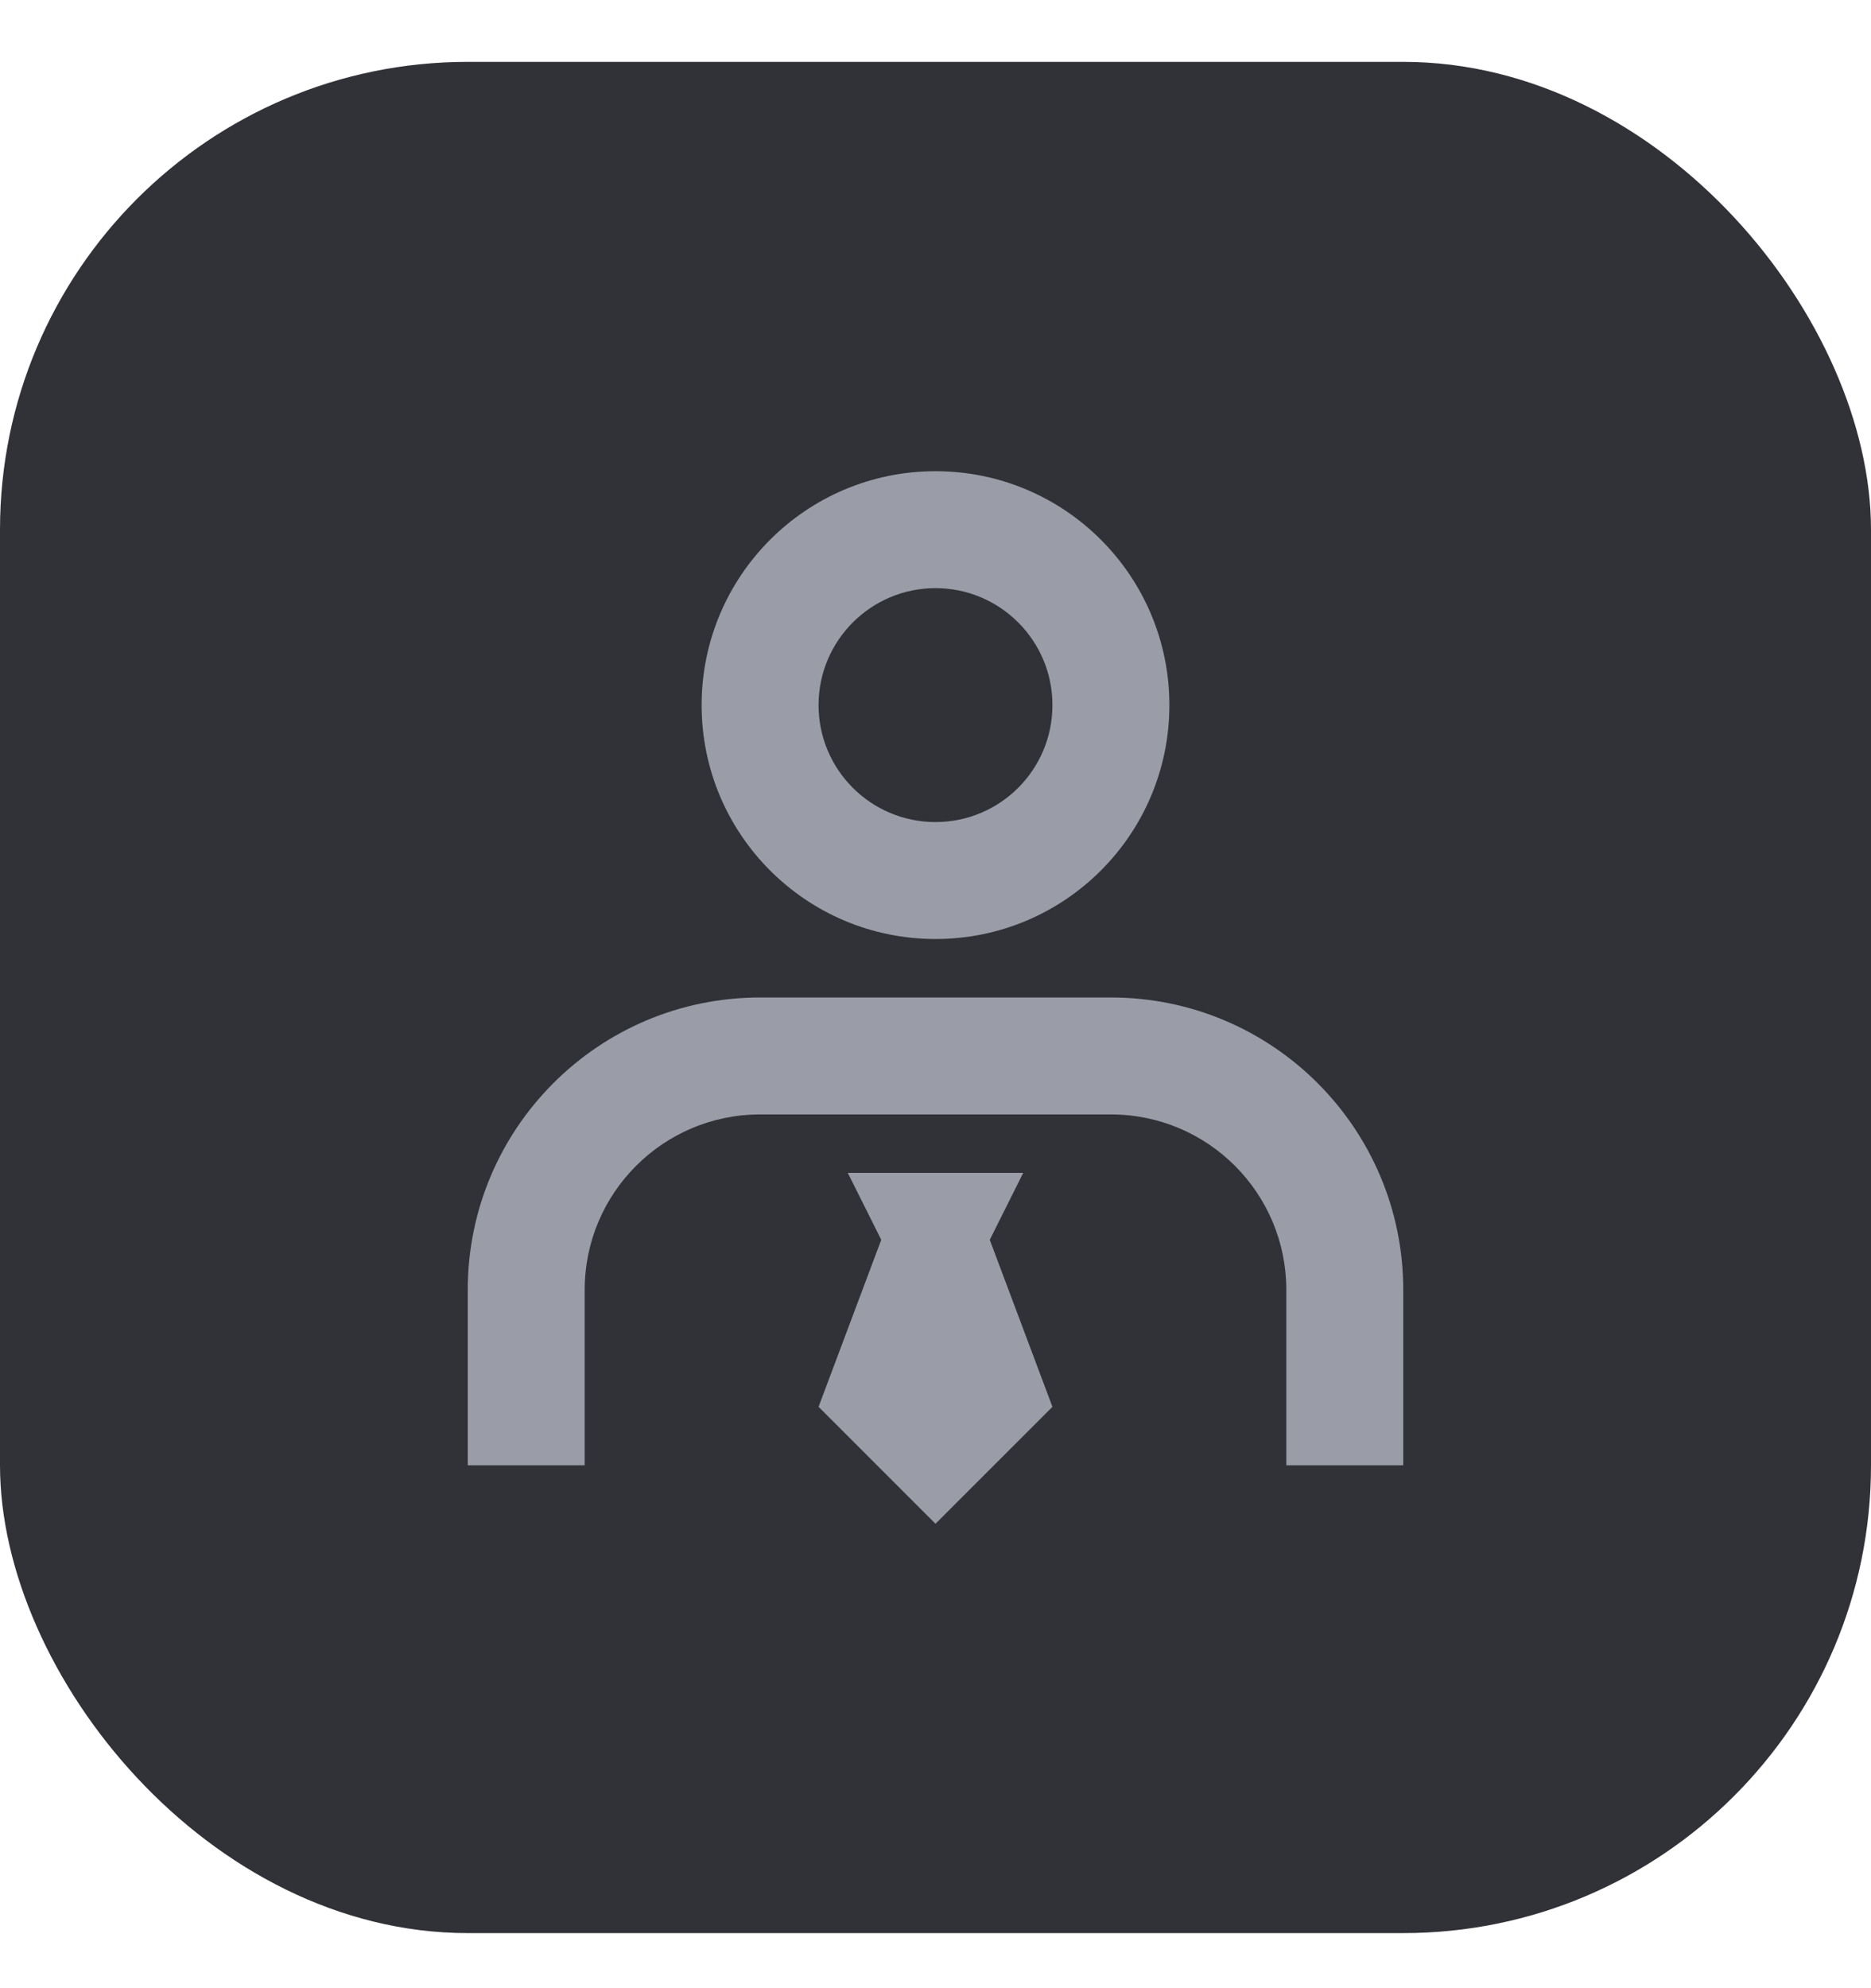
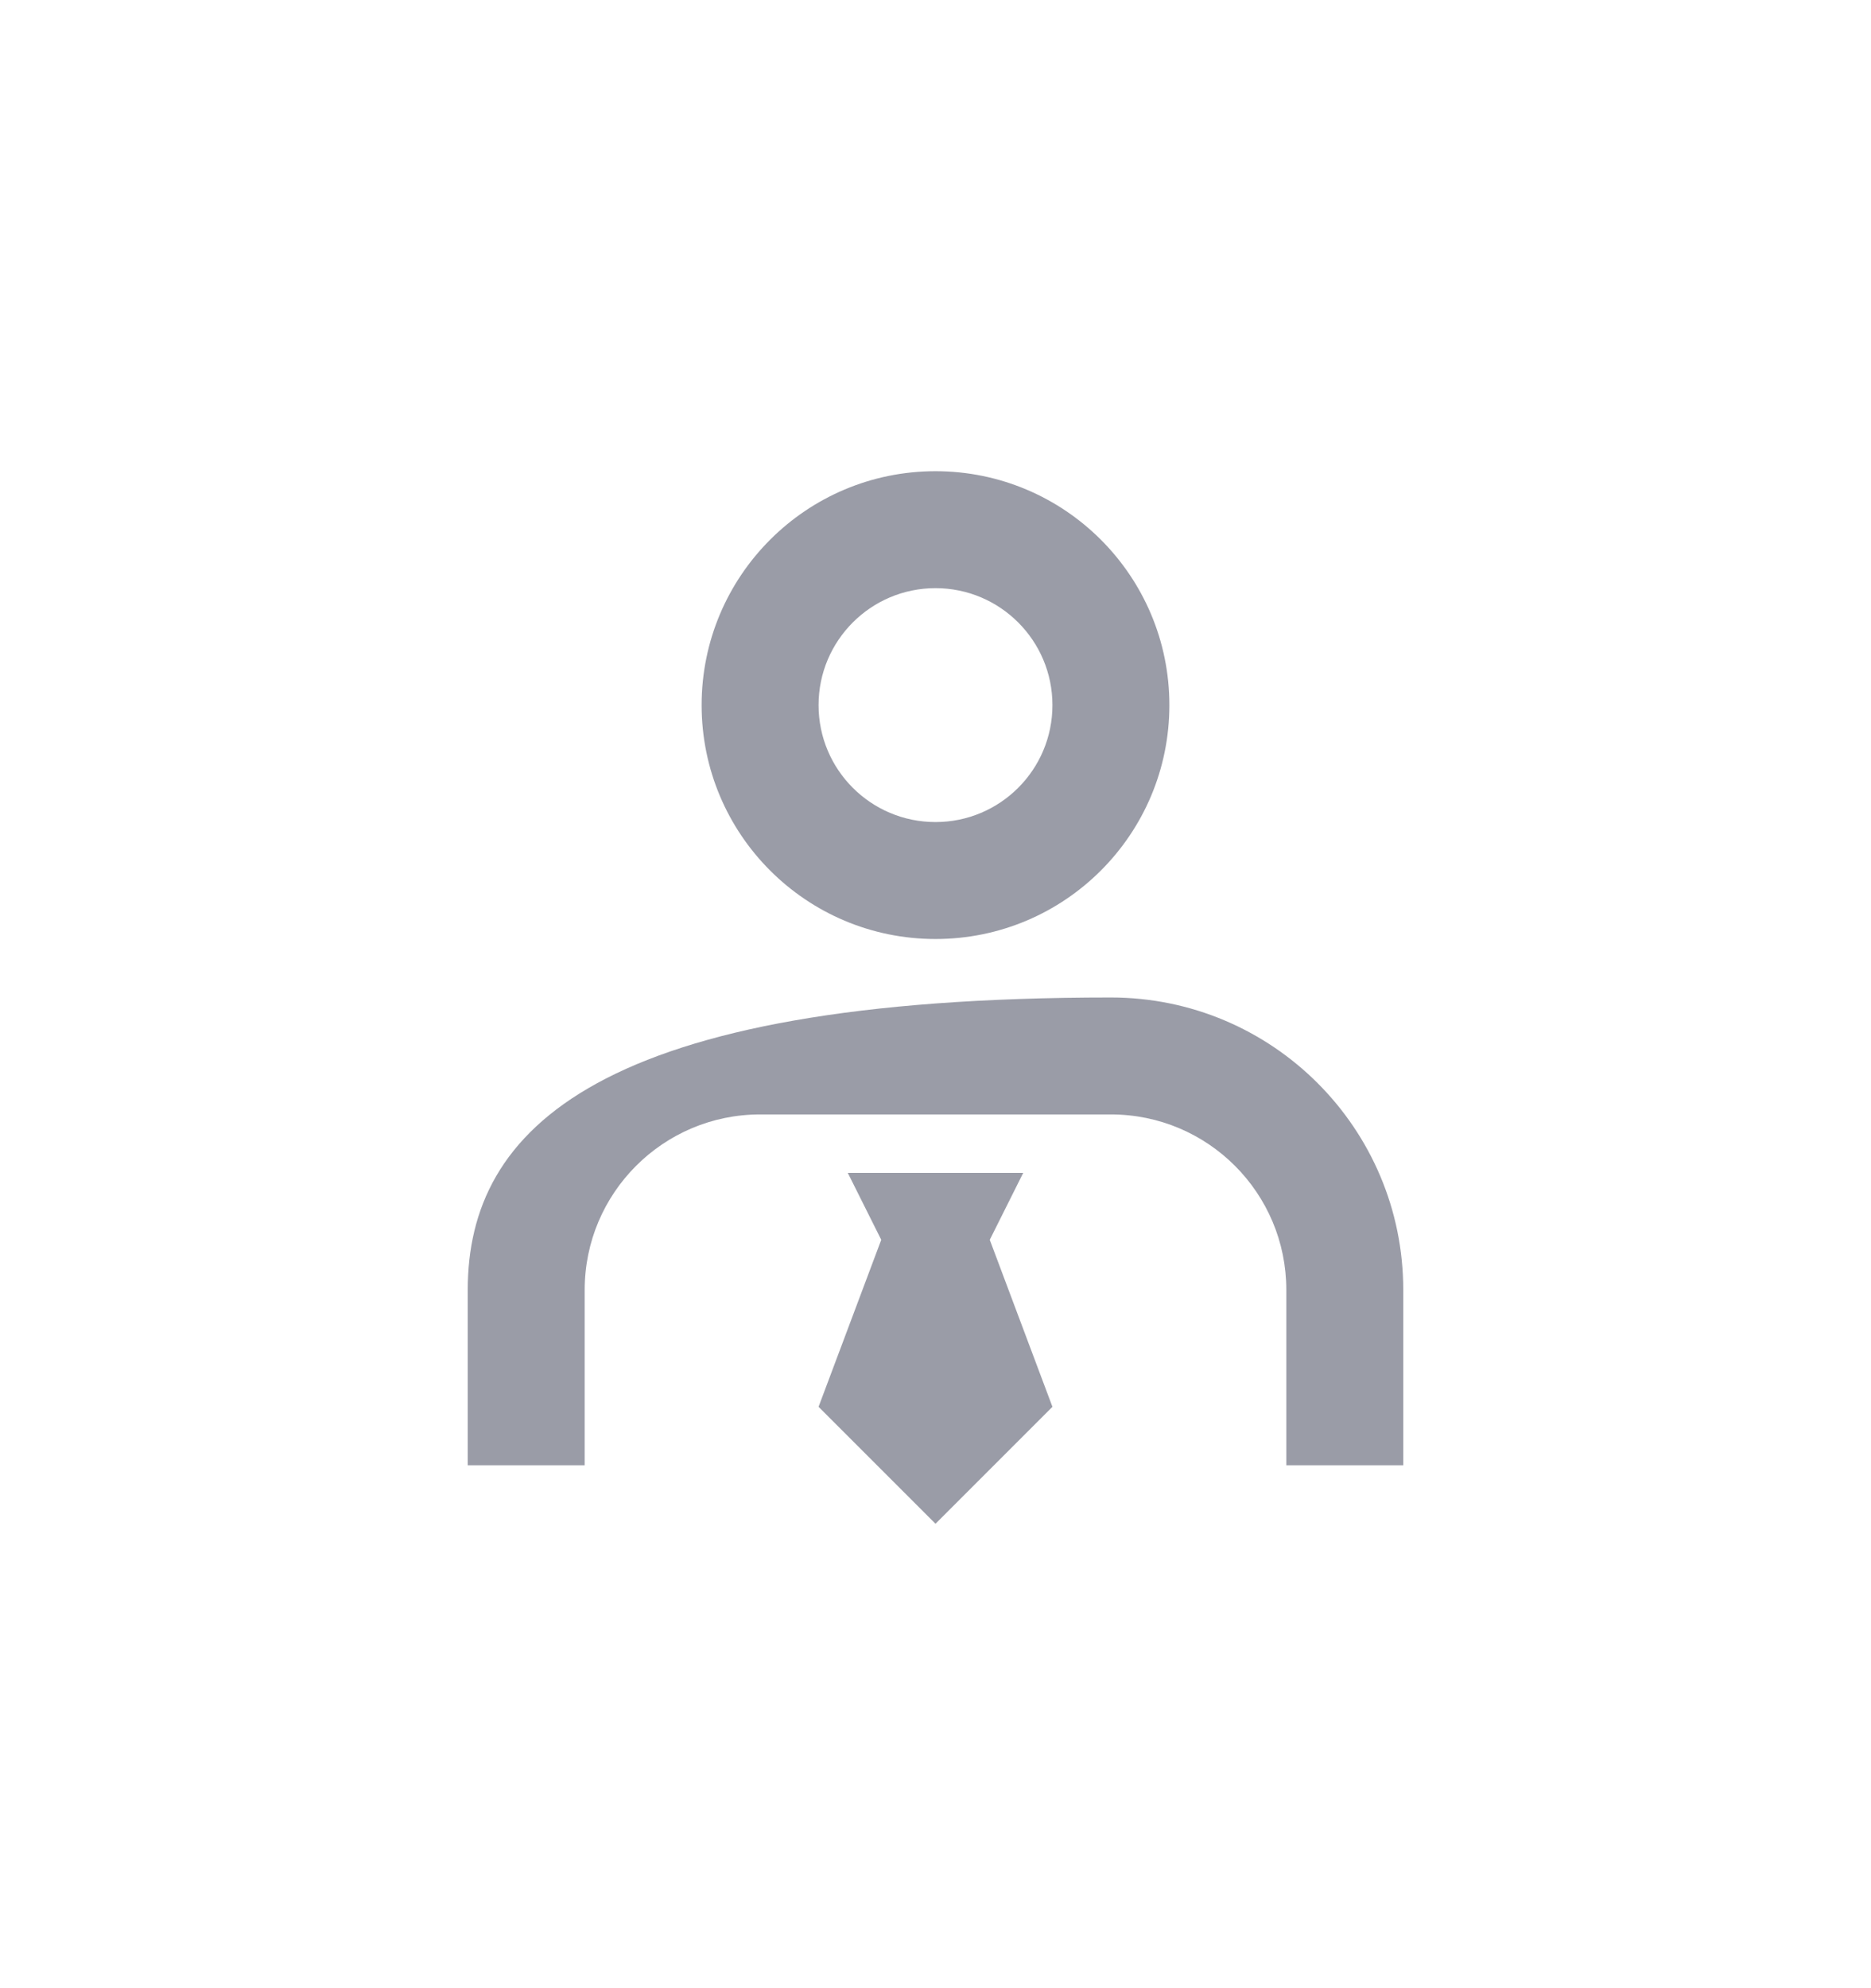
<svg xmlns="http://www.w3.org/2000/svg" width="16" height="17" viewBox="0 0 16 17" fill="none">
-   <rect y="0.529" width="16" height="16" rx="4" fill="#313237" />
-   <path d="M9 6.029C9 5.477 8.552 5.029 8 5.029C7.448 5.029 7 5.477 7 6.029C7 6.582 7.448 7.029 8 7.029C8.552 7.029 9 6.582 9 6.029ZM10 6.029C10 7.134 9.105 8.029 8 8.029C6.895 8.029 6 7.134 6 6.029C6 4.925 6.895 4.029 8 4.029C9.105 4.029 10 4.925 10 6.029ZM5 11.029C5 10.201 5.672 9.529 6.5 9.529H9.5C10.329 9.529 11 10.201 11 11.029V12.529H12V11.029C12 9.649 10.881 8.529 9.5 8.529H6.5C5.119 8.529 4 9.649 4 11.029V12.529H5V11.029ZM7.536 10.601L7.25 10.029H8H8.75L8.464 10.601L9 12.029L8 13.029L7 12.029L7.536 10.601Z" fill="#9A9CA7" />
+   <path d="M9 6.029C9 5.477 8.552 5.029 8 5.029C7.448 5.029 7 5.477 7 6.029C7 6.582 7.448 7.029 8 7.029C8.552 7.029 9 6.582 9 6.029ZM10 6.029C10 7.134 9.105 8.029 8 8.029C6.895 8.029 6 7.134 6 6.029C6 4.925 6.895 4.029 8 4.029C9.105 4.029 10 4.925 10 6.029ZM5 11.029C5 10.201 5.672 9.529 6.5 9.529H9.5C10.329 9.529 11 10.201 11 11.029V12.529H12V11.029C12 9.649 10.881 8.529 9.5 8.529C5.119 8.529 4 9.649 4 11.029V12.529H5V11.029ZM7.536 10.601L7.25 10.029H8H8.75L8.464 10.601L9 12.029L8 13.029L7 12.029L7.536 10.601Z" fill="#9A9CA7" />
</svg>